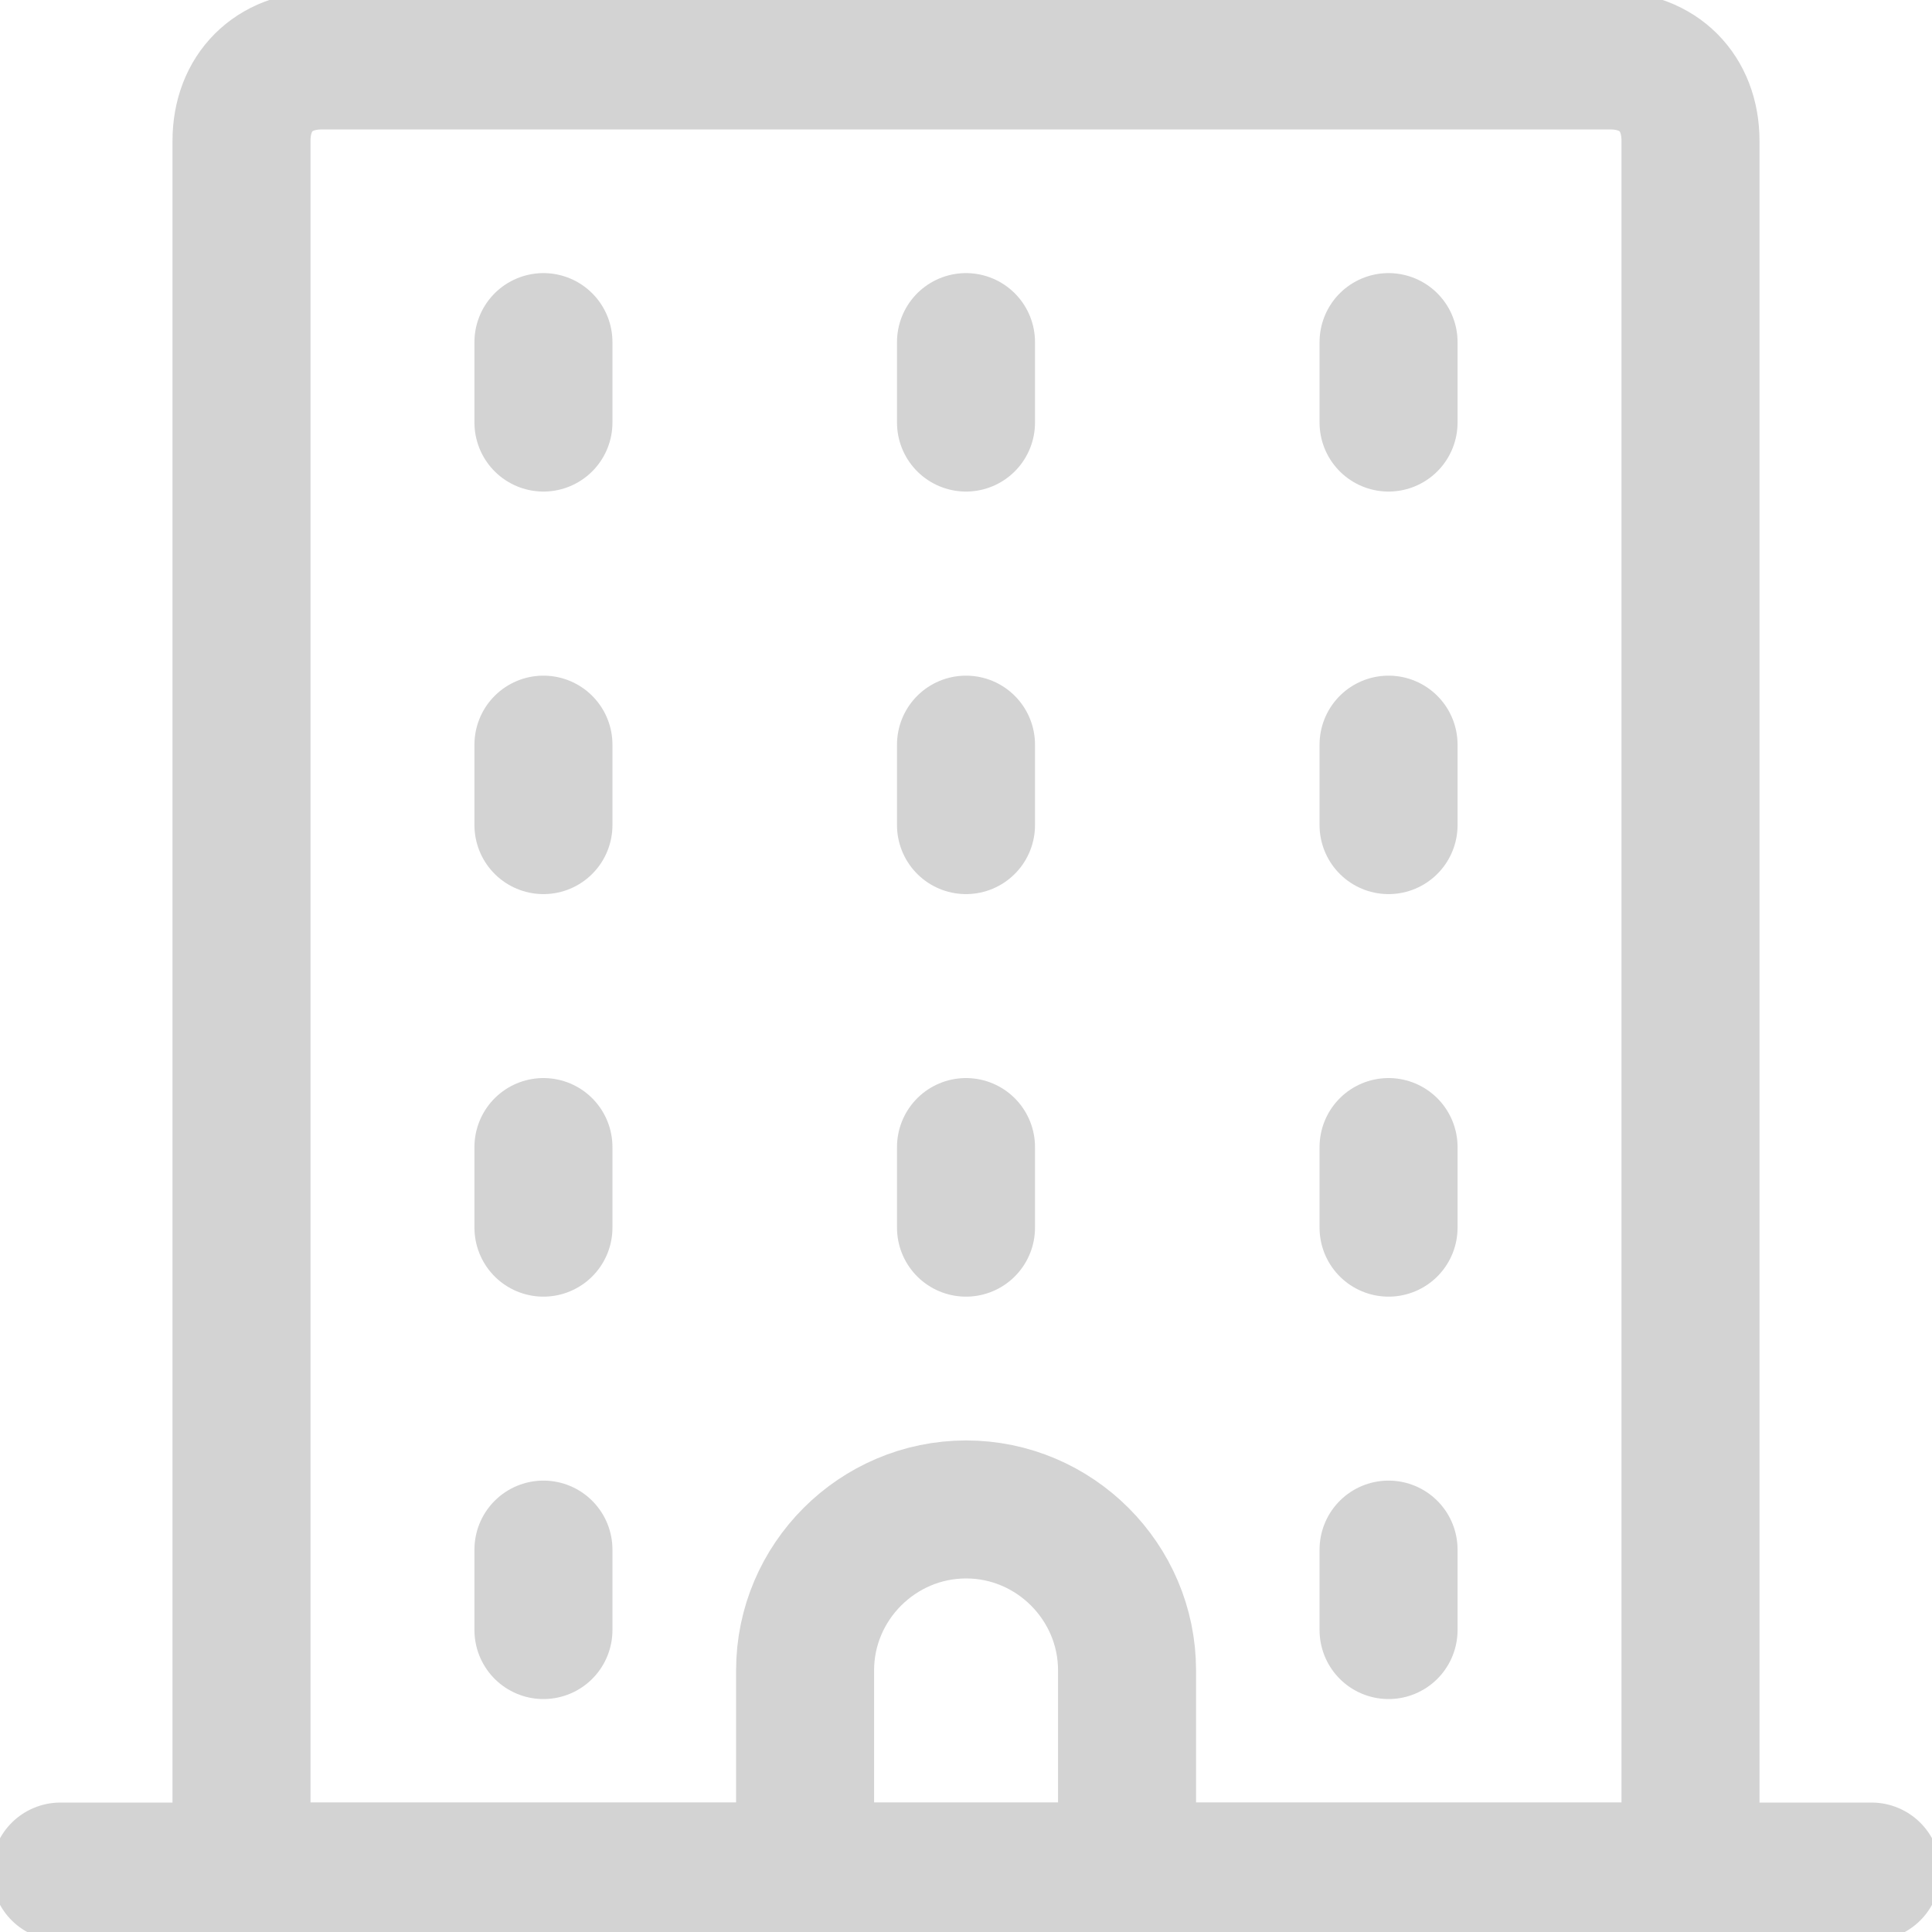
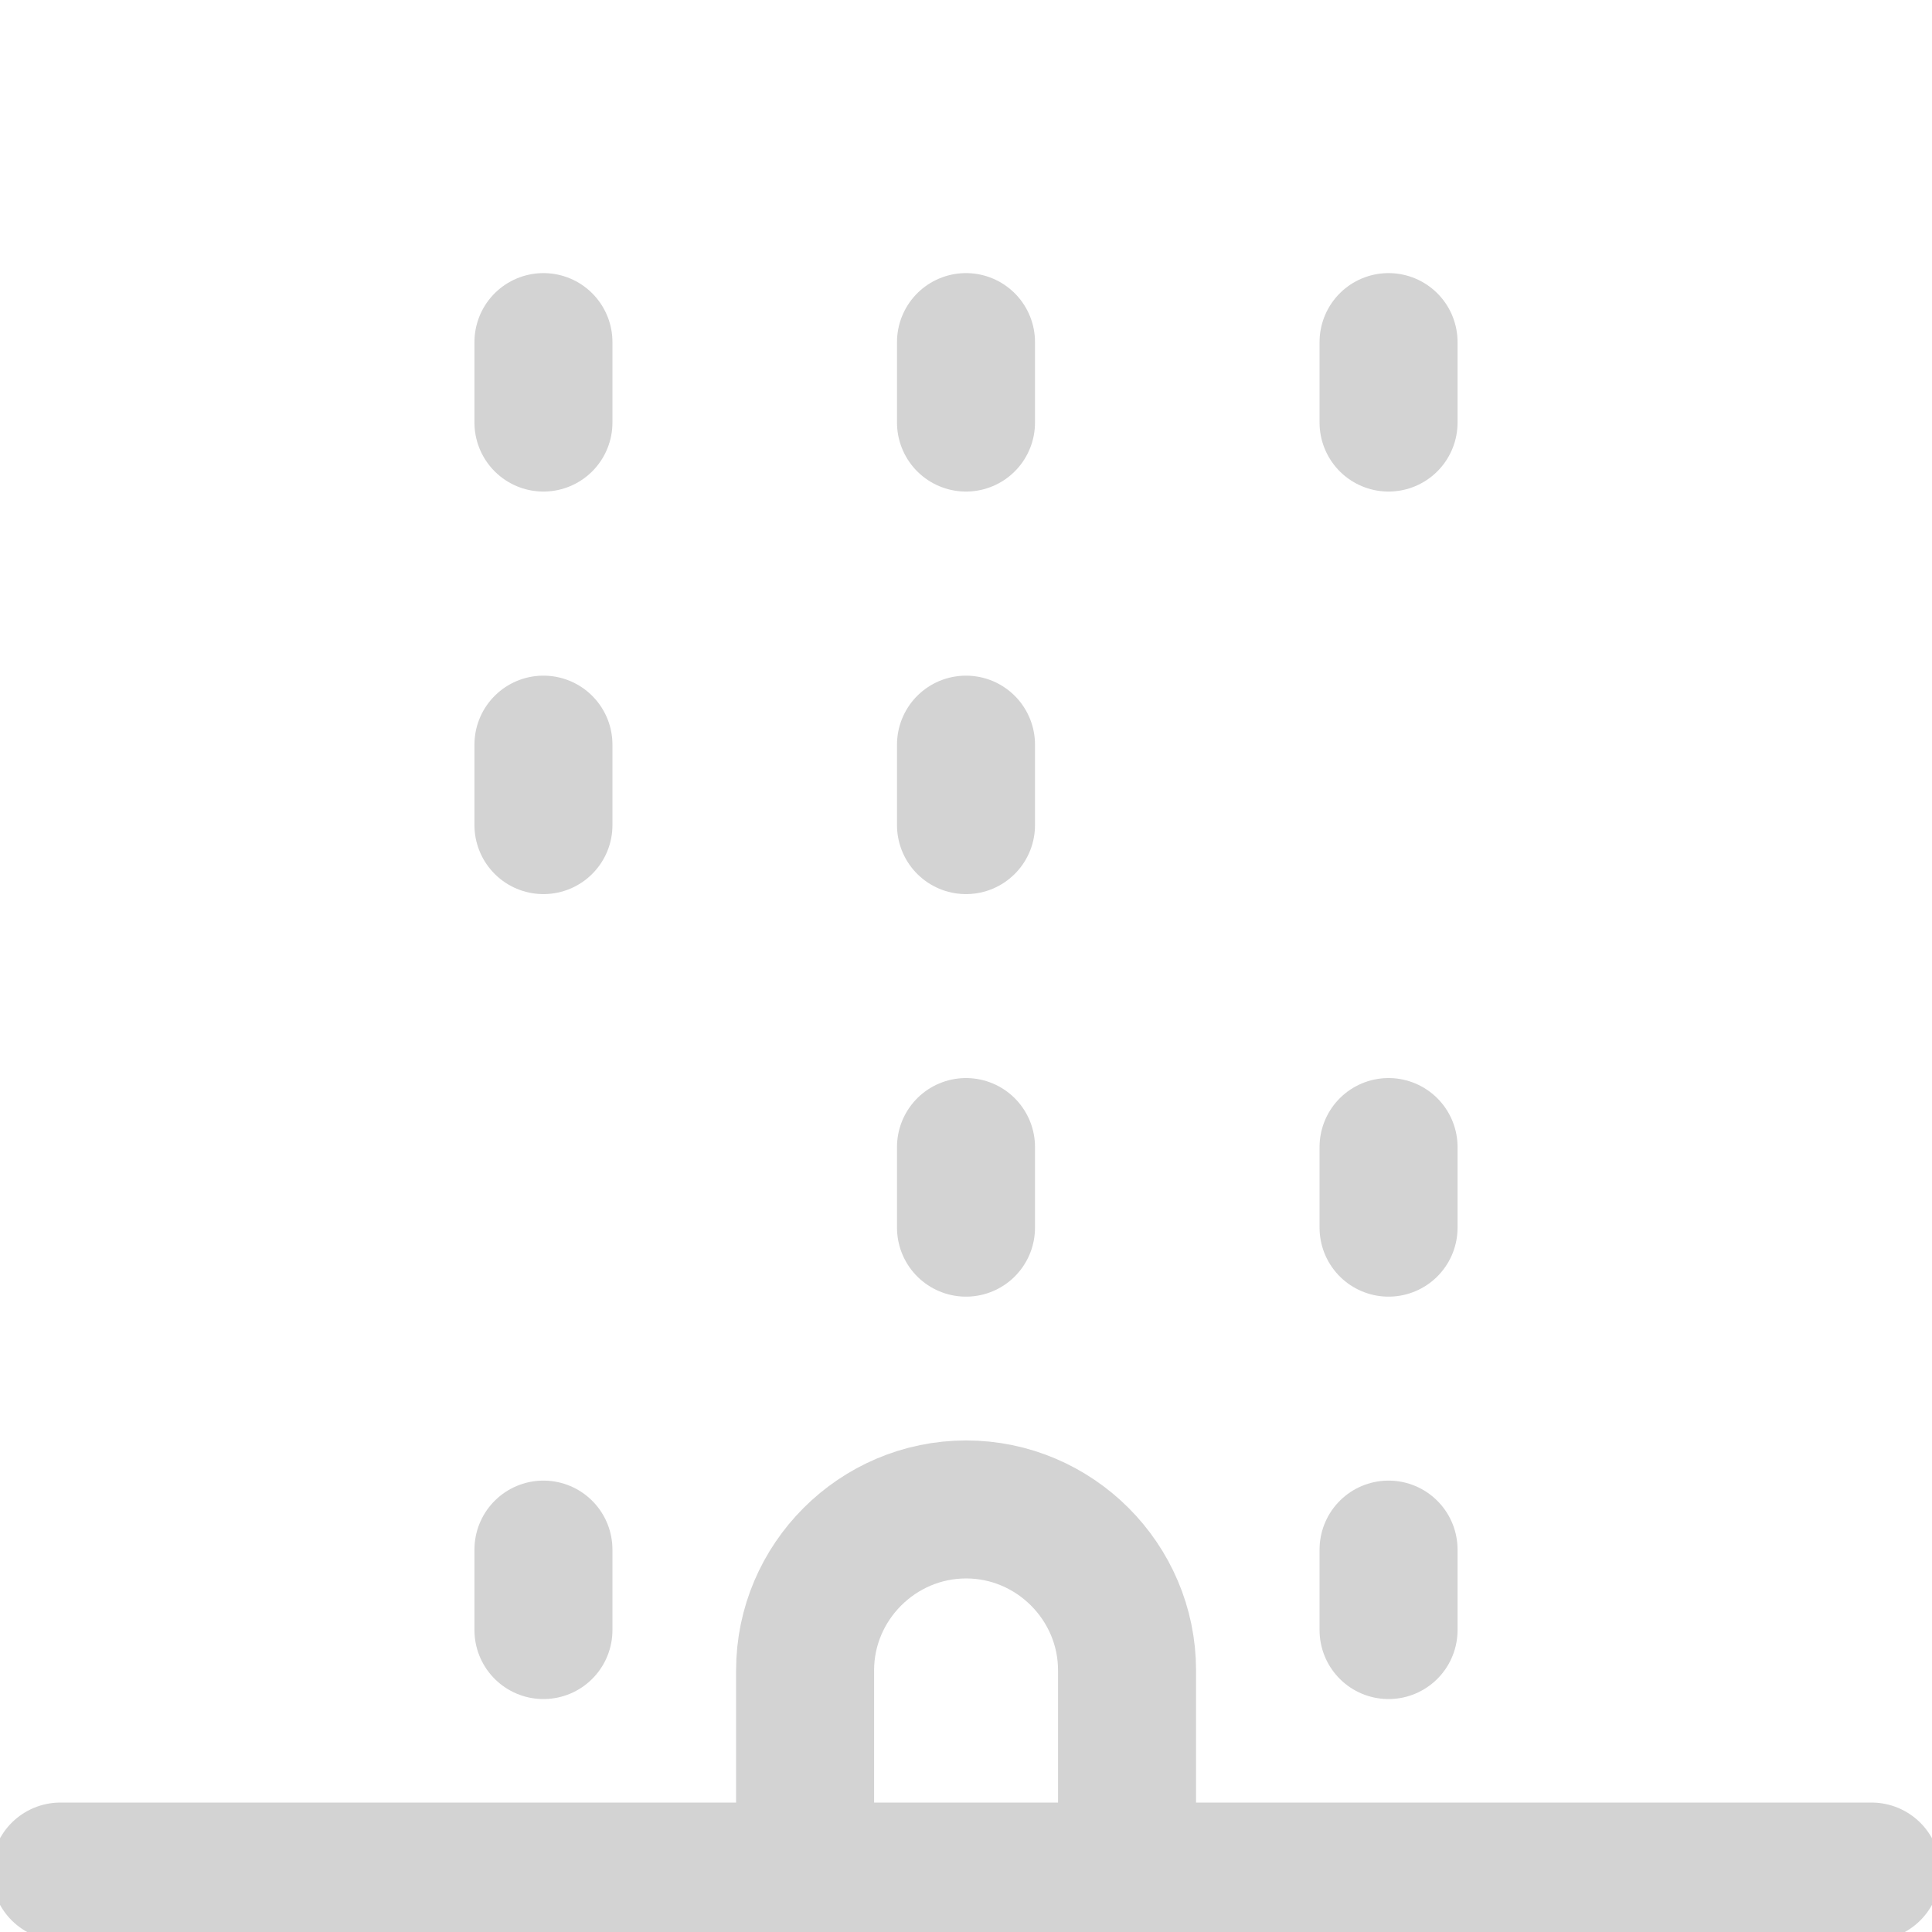
<svg xmlns="http://www.w3.org/2000/svg" width="14" height="14" viewBox="0 0 14 14" fill="none">
  <g opacity="0.2" clip-path="url(#clip0_2089_3740)">
    <path d="M3.938 2.479V3.062" stroke="#222224" stroke-miterlimit="10" stroke-linecap="round" stroke-linejoin="round" />
    <path d="M3.938 5.396V5.979" stroke="#222224" stroke-miterlimit="10" stroke-linecap="round" stroke-linejoin="round" />
-     <path d="M3.938 8.312V8.896" stroke="#222224" stroke-miterlimit="10" stroke-linecap="round" stroke-linejoin="round" />
    <path d="M7 2.479V3.062" stroke="#222224" stroke-miterlimit="10" stroke-linecap="round" stroke-linejoin="round" />
    <path d="M7 5.396V5.979" stroke="#222224" stroke-miterlimit="10" stroke-linecap="round" stroke-linejoin="round" />
    <path d="M7 8.312V8.896" stroke="#222224" stroke-miterlimit="10" stroke-linecap="round" stroke-linejoin="round" />
    <path d="M10.062 2.479V3.062" stroke="#222224" stroke-miterlimit="10" stroke-linecap="round" stroke-linejoin="round" />
-     <path d="M10.062 5.396V5.979" stroke="#222224" stroke-miterlimit="10" stroke-linecap="round" stroke-linejoin="round" />
    <path d="M10.062 8.312V8.896" stroke="#222224" stroke-miterlimit="10" stroke-linecap="round" stroke-linejoin="round" />
-     <path d="M12.25 13.562H1.75V1.021C1.75 0.671 1.983 0.438 2.333 0.438H11.667C12.017 0.438 12.25 0.671 12.25 1.021V13.562Z" stroke="#222224" stroke-miterlimit="10" stroke-linecap="round" stroke-linejoin="round" />
    <path d="M13.562 13.562H0.438" stroke="#222224" stroke-miterlimit="10" stroke-linecap="round" stroke-linejoin="round" />
    <path d="M3.938 11.229V11.812" stroke="#222224" stroke-miterlimit="10" stroke-linecap="round" stroke-linejoin="round" />
    <path d="M10.062 11.229V11.812" stroke="#222224" stroke-miterlimit="10" stroke-linecap="round" stroke-linejoin="round" />
    <path d="M8.167 13.562V12.104C8.167 11.463 7.642 10.938 7.001 10.938C6.359 10.938 5.834 11.463 5.834 12.104V13.562" stroke="#222224" stroke-miterlimit="10" stroke-linecap="round" stroke-linejoin="round" />
  </g>
  <defs>
    <clipPath id="clip0_2089_3740">
      <rect width="14" height="14" fill="white" />
    </clipPath>
  </defs>
</svg>